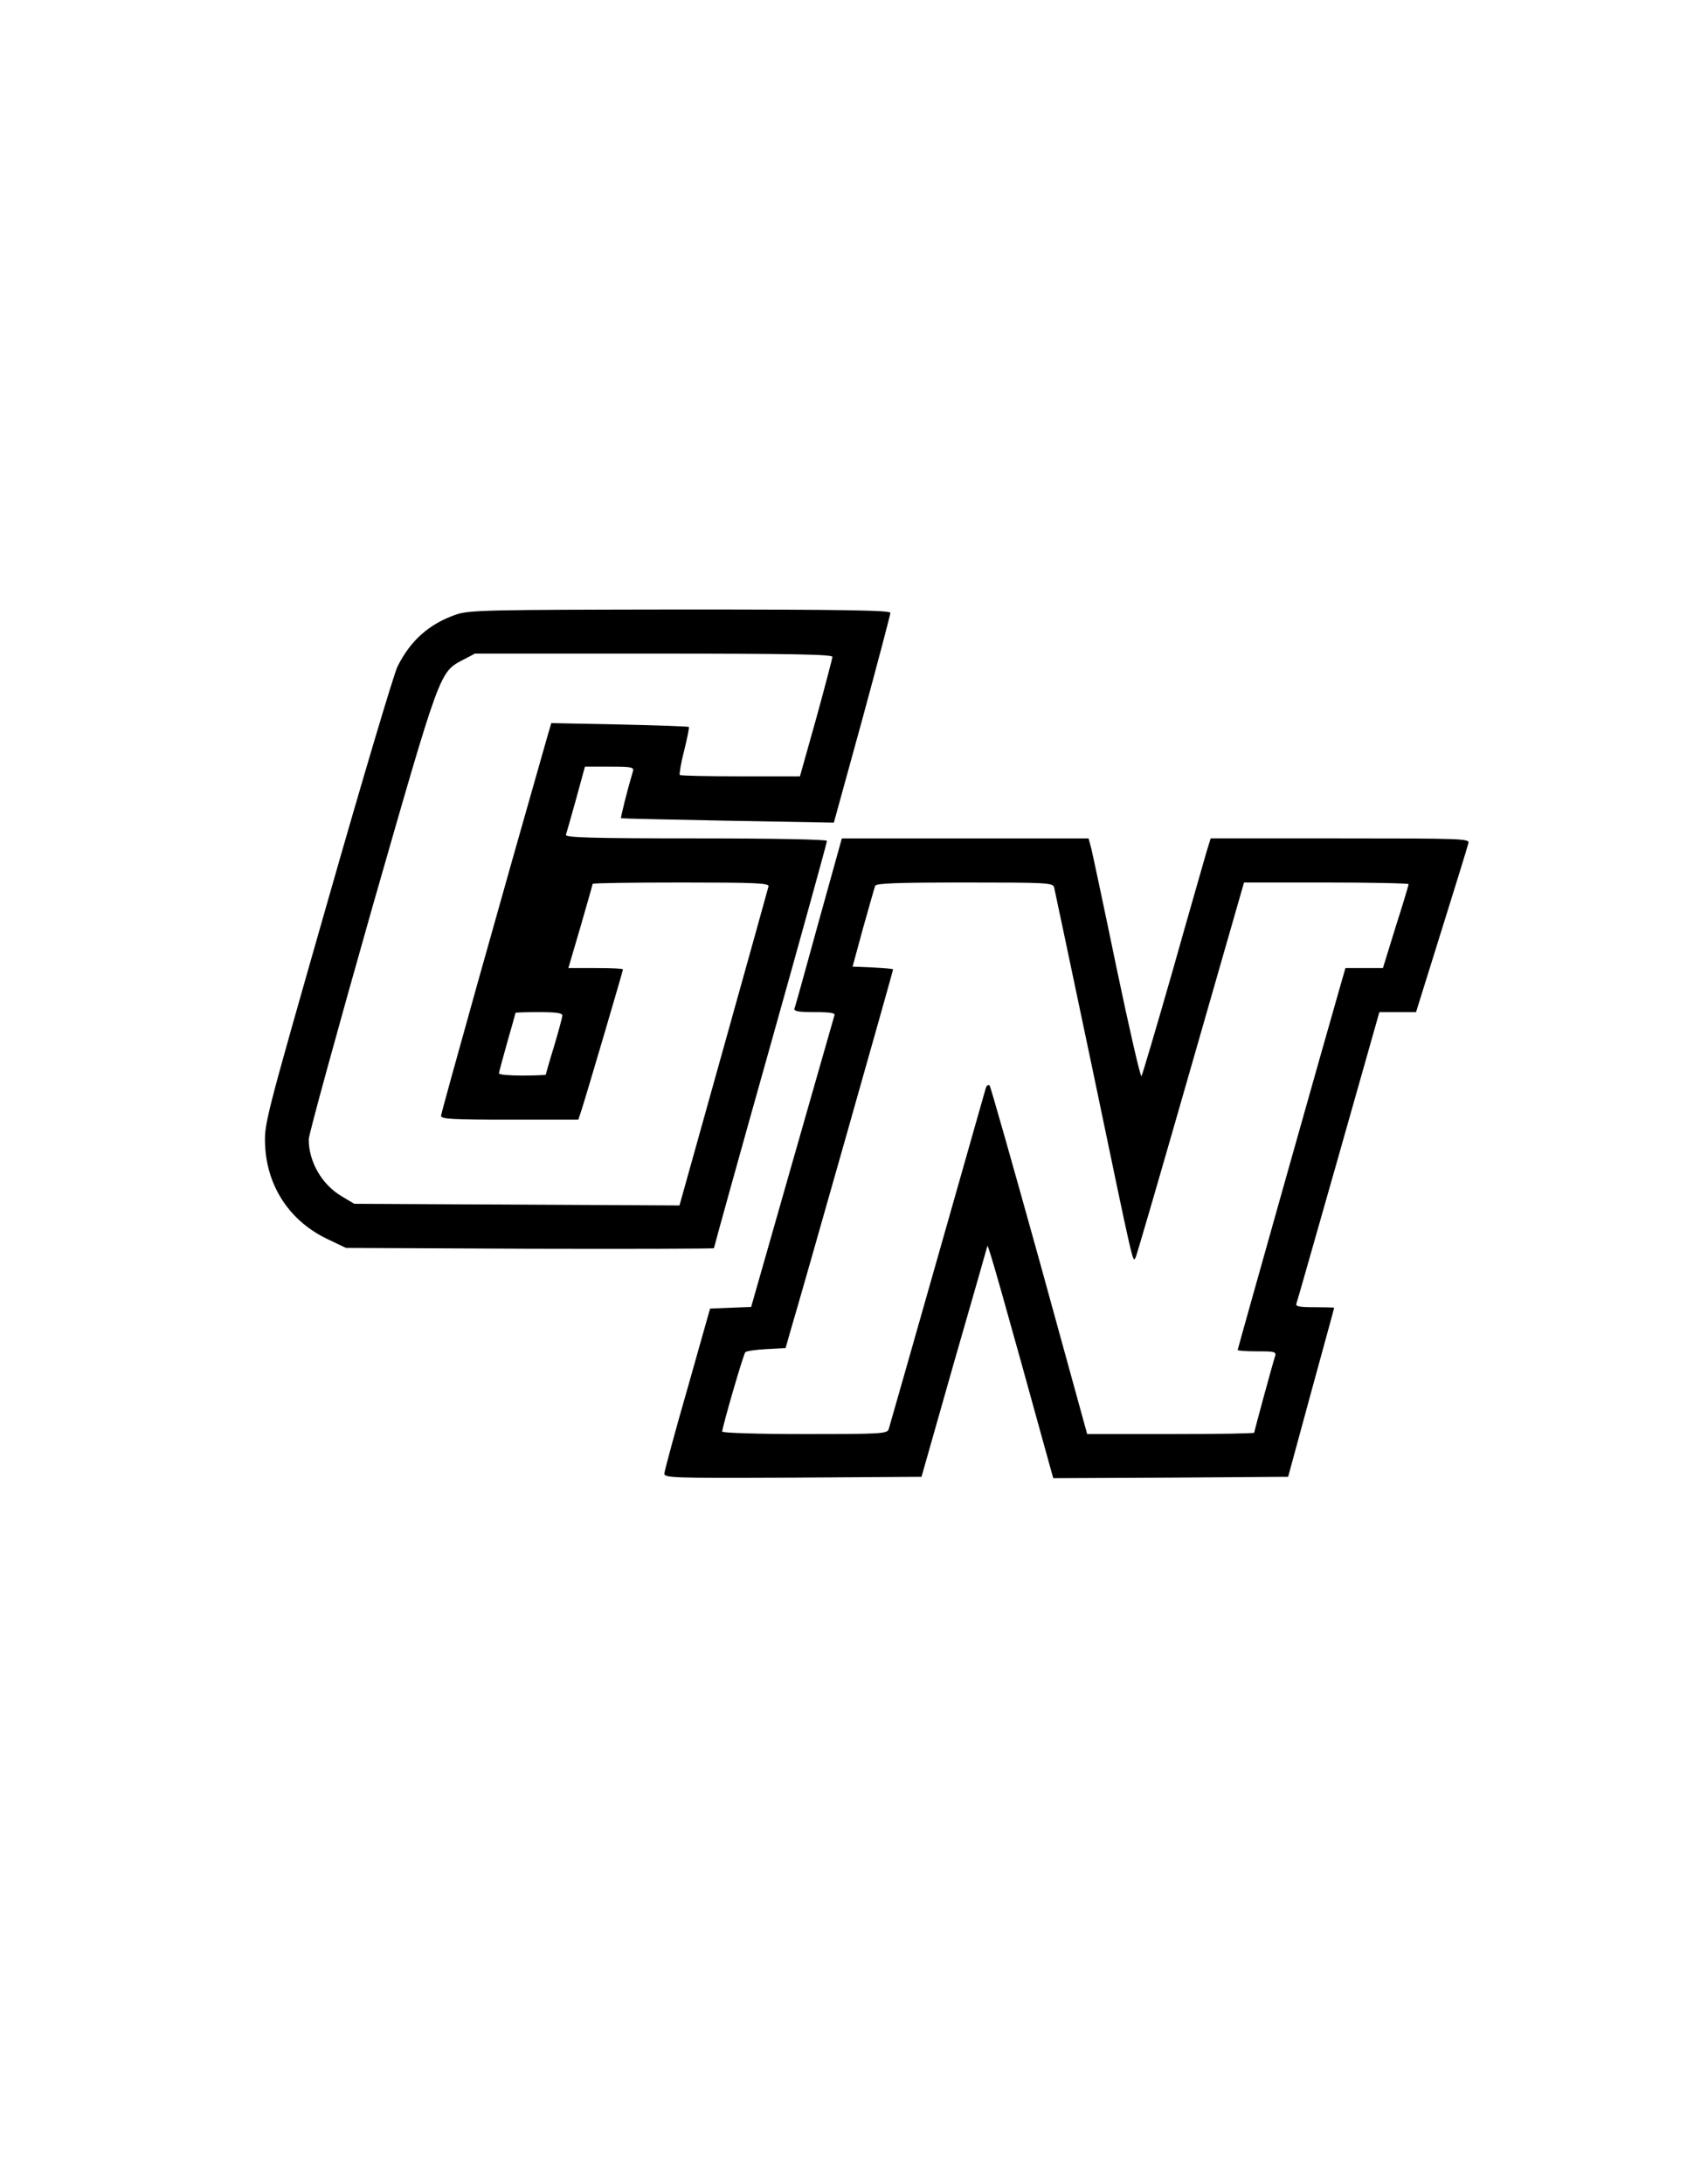
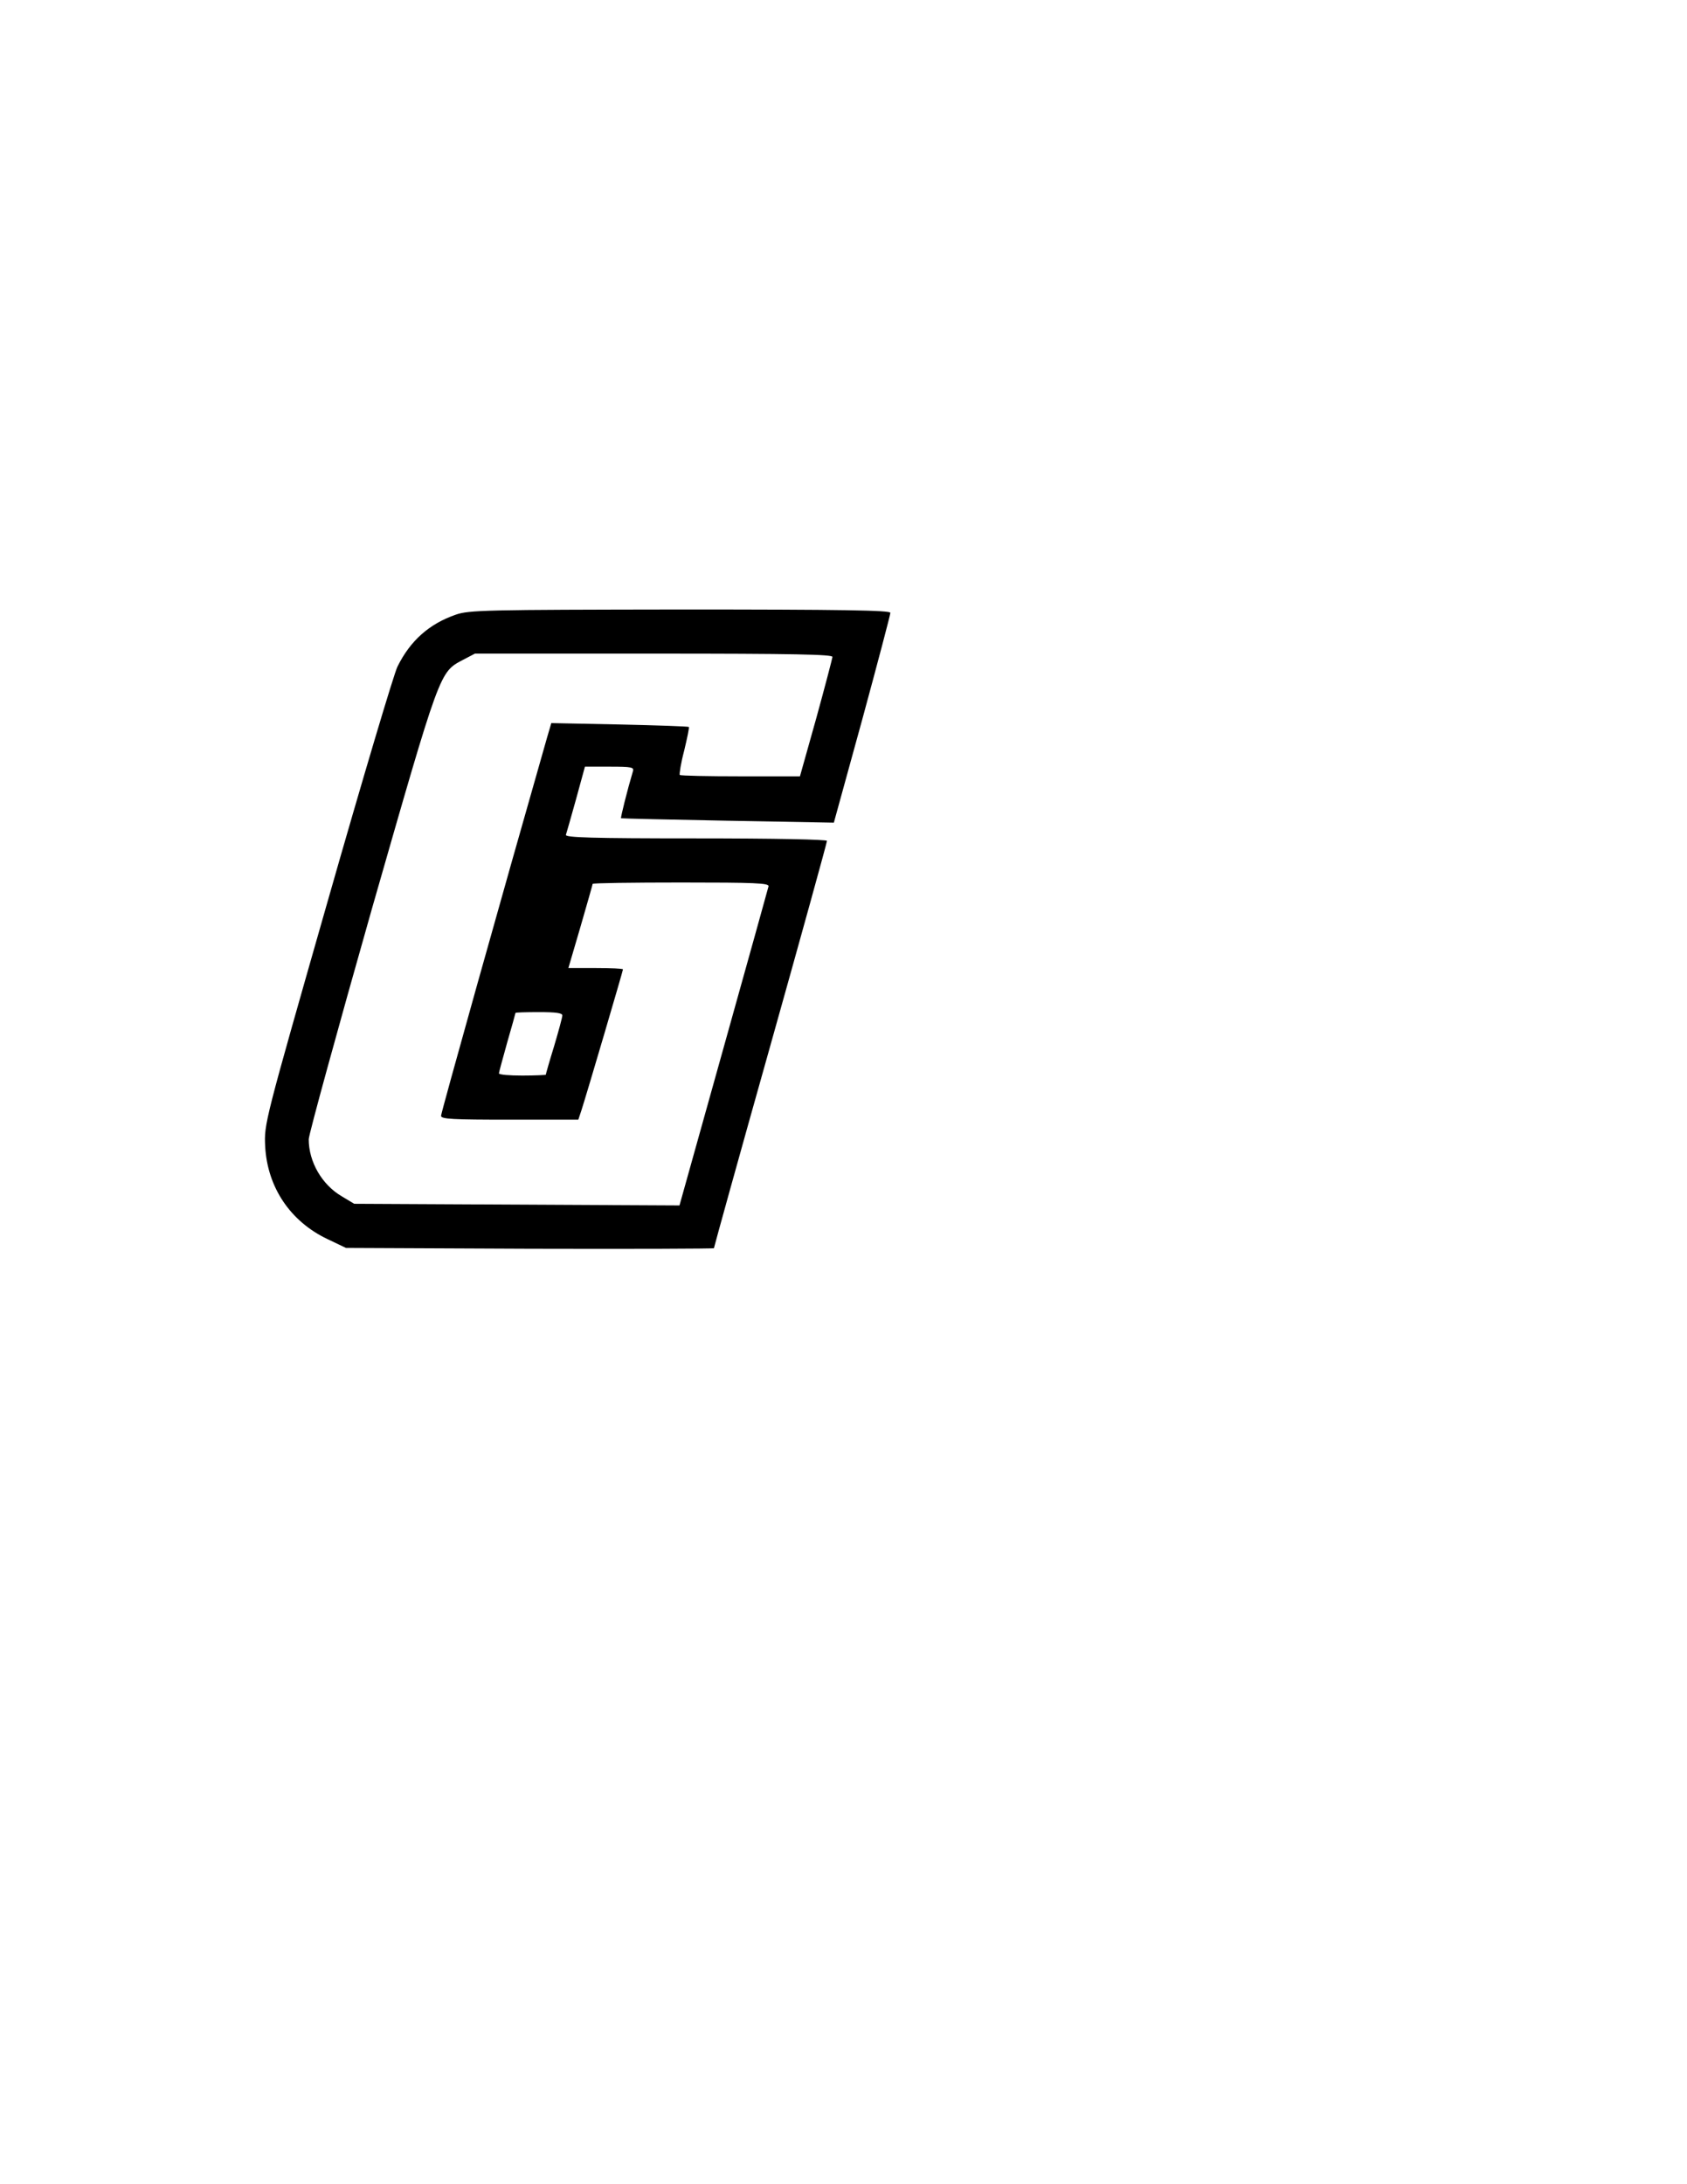
<svg xmlns="http://www.w3.org/2000/svg" version="1.0" width="612" height="792" viewBox="0 0 612 792" preserveAspectRatio="xMidYMid meet">
  <g transform="translate(0,792) scale(0.1,-0.1)" fill="#000000" stroke="none">
    <path d="M1653 5691 c-95 -33 -164 -93 -211 -188 -12 -23 -126 -405 -253 -850 -230 -805 -231 -808 -227 -890 8 -148 91 -272 226 -336 l67 -32 668 -3 c367 -1 667 0 667 2 0 3 92 335 205 736 113 402 205 735 205 741 0 5 -186 9 -476 9 -377 0 -475 3 -471 13 2 6 19 65 37 130 l32 117 90 0 c80 0 89 -2 84 -17 -20 -67 -45 -167 -43 -170 2 -1 176 -5 388 -9 l384 -7 103 374 c56 206 102 380 102 387 0 9 -171 12 -762 12 -708 -1 -767 -2 -815 -19z m1367 -153 c-1 -7 -27 -107 -59 -223 l-59 -210 -215 0 c-118 0 -218 2 -221 5 -2 3 4 43 16 88 11 46 19 84 17 86 -2 2 -115 6 -251 9 l-248 5 -15 -51 c-165 -577 -385 -1362 -385 -1373 0 -12 42 -14 249 -14 l249 0 11 33 c21 65 151 507 151 512 0 3 -45 5 -99 5 l-99 0 44 150 c24 83 44 153 44 155 0 3 144 5 321 5 268 0 320 -2 317 -14 -2 -8 -75 -271 -163 -585 l-160 -572 -590 3 -590 3 -45 27 c-72 42 -120 125 -120 207 1 20 104 395 229 835 249 868 245 858 330 903 l44 23 649 0 c512 0 648 -3 648 -12z m-980 -1300 c0 -7 -14 -58 -30 -112 -17 -55 -30 -101 -30 -103 0 -1 -38 -3 -85 -3 -47 0 -85 3 -85 8 0 4 14 54 30 112 17 58 30 106 30 107 0 2 38 3 85 3 61 0 85 -3 85 -12z" />
-     <path d="M2970 4578 c-46 -167 -85 -309 -88 -315 -3 -10 16 -13 73 -13 58 0 76 -3 72 -12 -2 -7 -71 -248 -153 -535 l-149 -522 -74 -3 -75 -3 -82 -290 c-46 -159 -83 -298 -84 -308 0 -16 27 -17 466 -15 l467 3 118 415 c66 228 120 418 121 422 3 7 58 -187 230 -810 l9 -32 426 2 426 3 83 305 c46 168 84 306 84 308 0 1 -32 2 -71 2 -55 0 -70 3 -66 13 3 7 71 248 153 535 l148 522 66 0 67 0 93 298 c51 163 95 305 97 315 5 16 -22 17 -465 17 l-470 0 -16 -52 c-8 -29 -64 -222 -122 -428 -59 -206 -110 -378 -113 -382 -4 -4 -44 171 -90 390 -45 218 -87 414 -92 435 l-10 37 -448 0 -447 0 -84 -302z m854 125 c2 -10 66 -310 141 -668 152 -728 144 -694 155 -674 4 8 94 317 200 687 l193 672 299 0 c164 0 298 -3 298 -6 0 -4 -21 -74 -47 -155 l-46 -149 -68 0 -68 0 -15 -52 c-49 -169 -376 -1329 -376 -1333 0 -3 32 -5 71 -5 65 0 70 -1 64 -20 -10 -31 -75 -270 -75 -275 0 -3 -136 -5 -303 -5 l-303 0 -173 628 c-96 345 -177 631 -181 636 -5 4 -11 0 -14 -10 -3 -11 -82 -289 -176 -619 -94 -330 -173 -608 -176 -617 -5 -17 -28 -18 -305 -18 -164 0 -299 4 -299 9 0 16 77 282 84 288 4 4 38 9 76 11 l70 4 19 67 c34 112 371 1301 371 1306 0 2 -33 5 -74 7 l-73 3 38 140 c22 77 41 146 44 153 3 9 77 12 324 12 296 0 320 -1 325 -17z" />
  </g>
</svg>